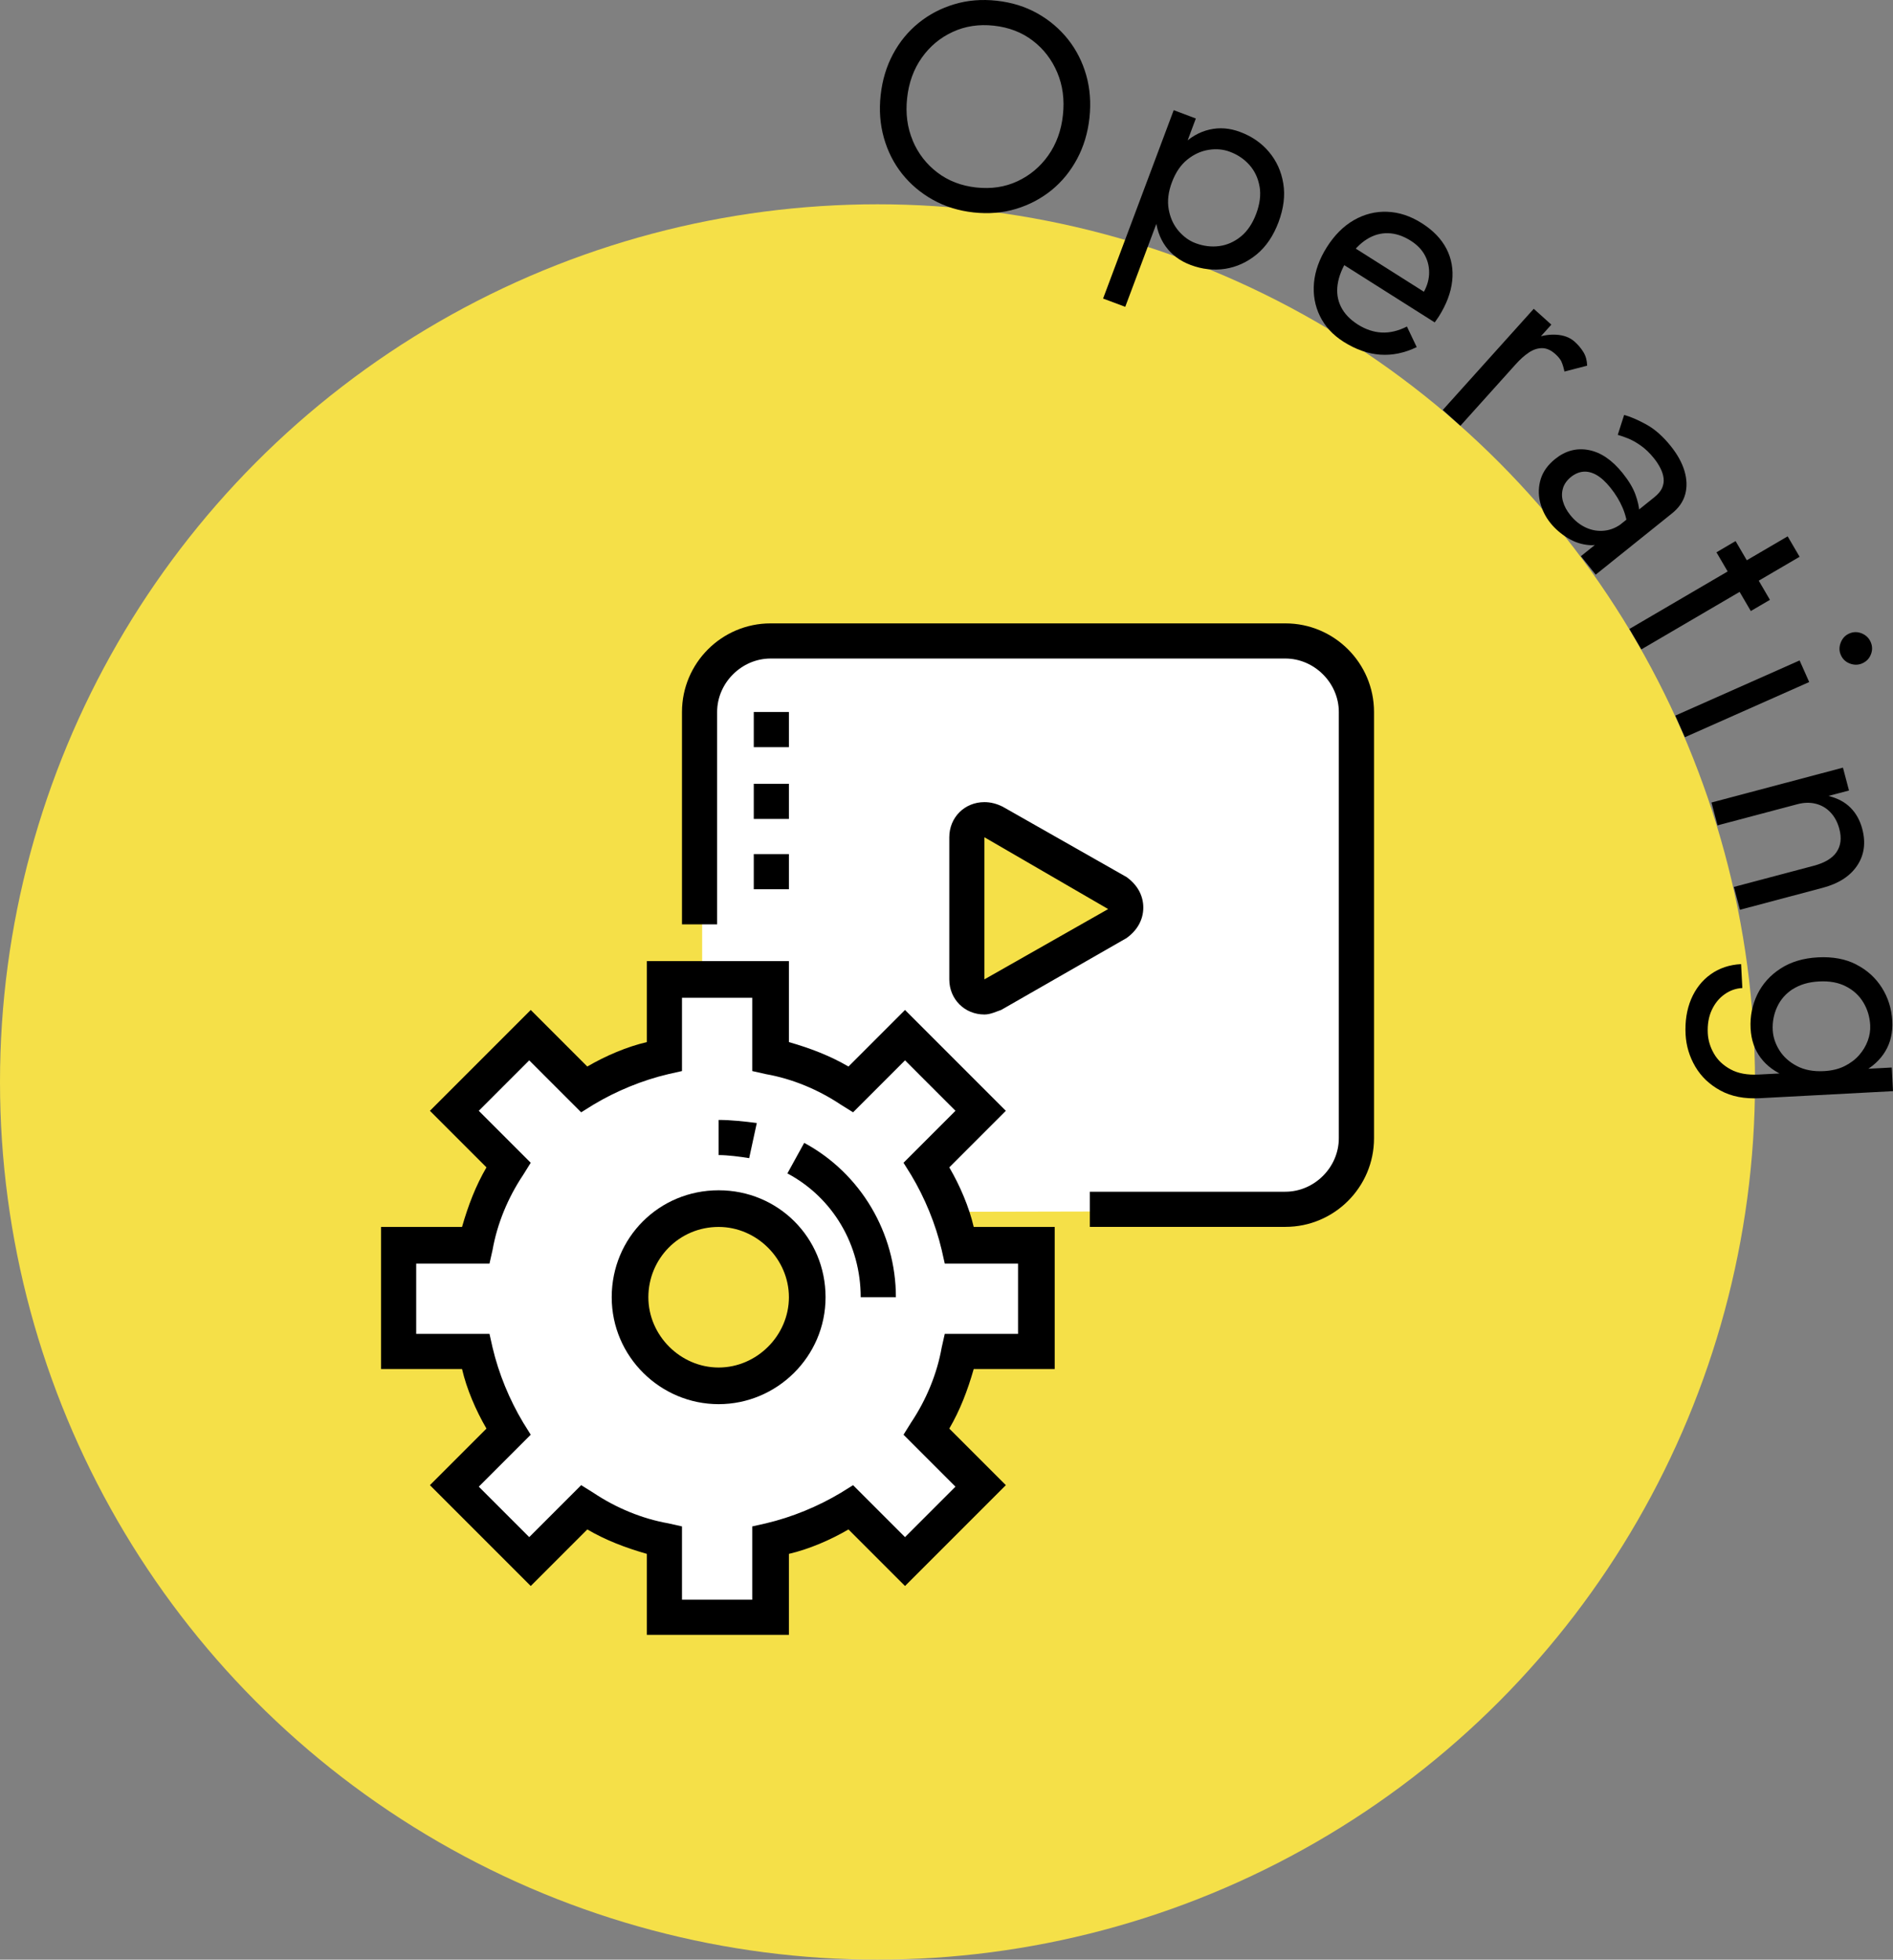
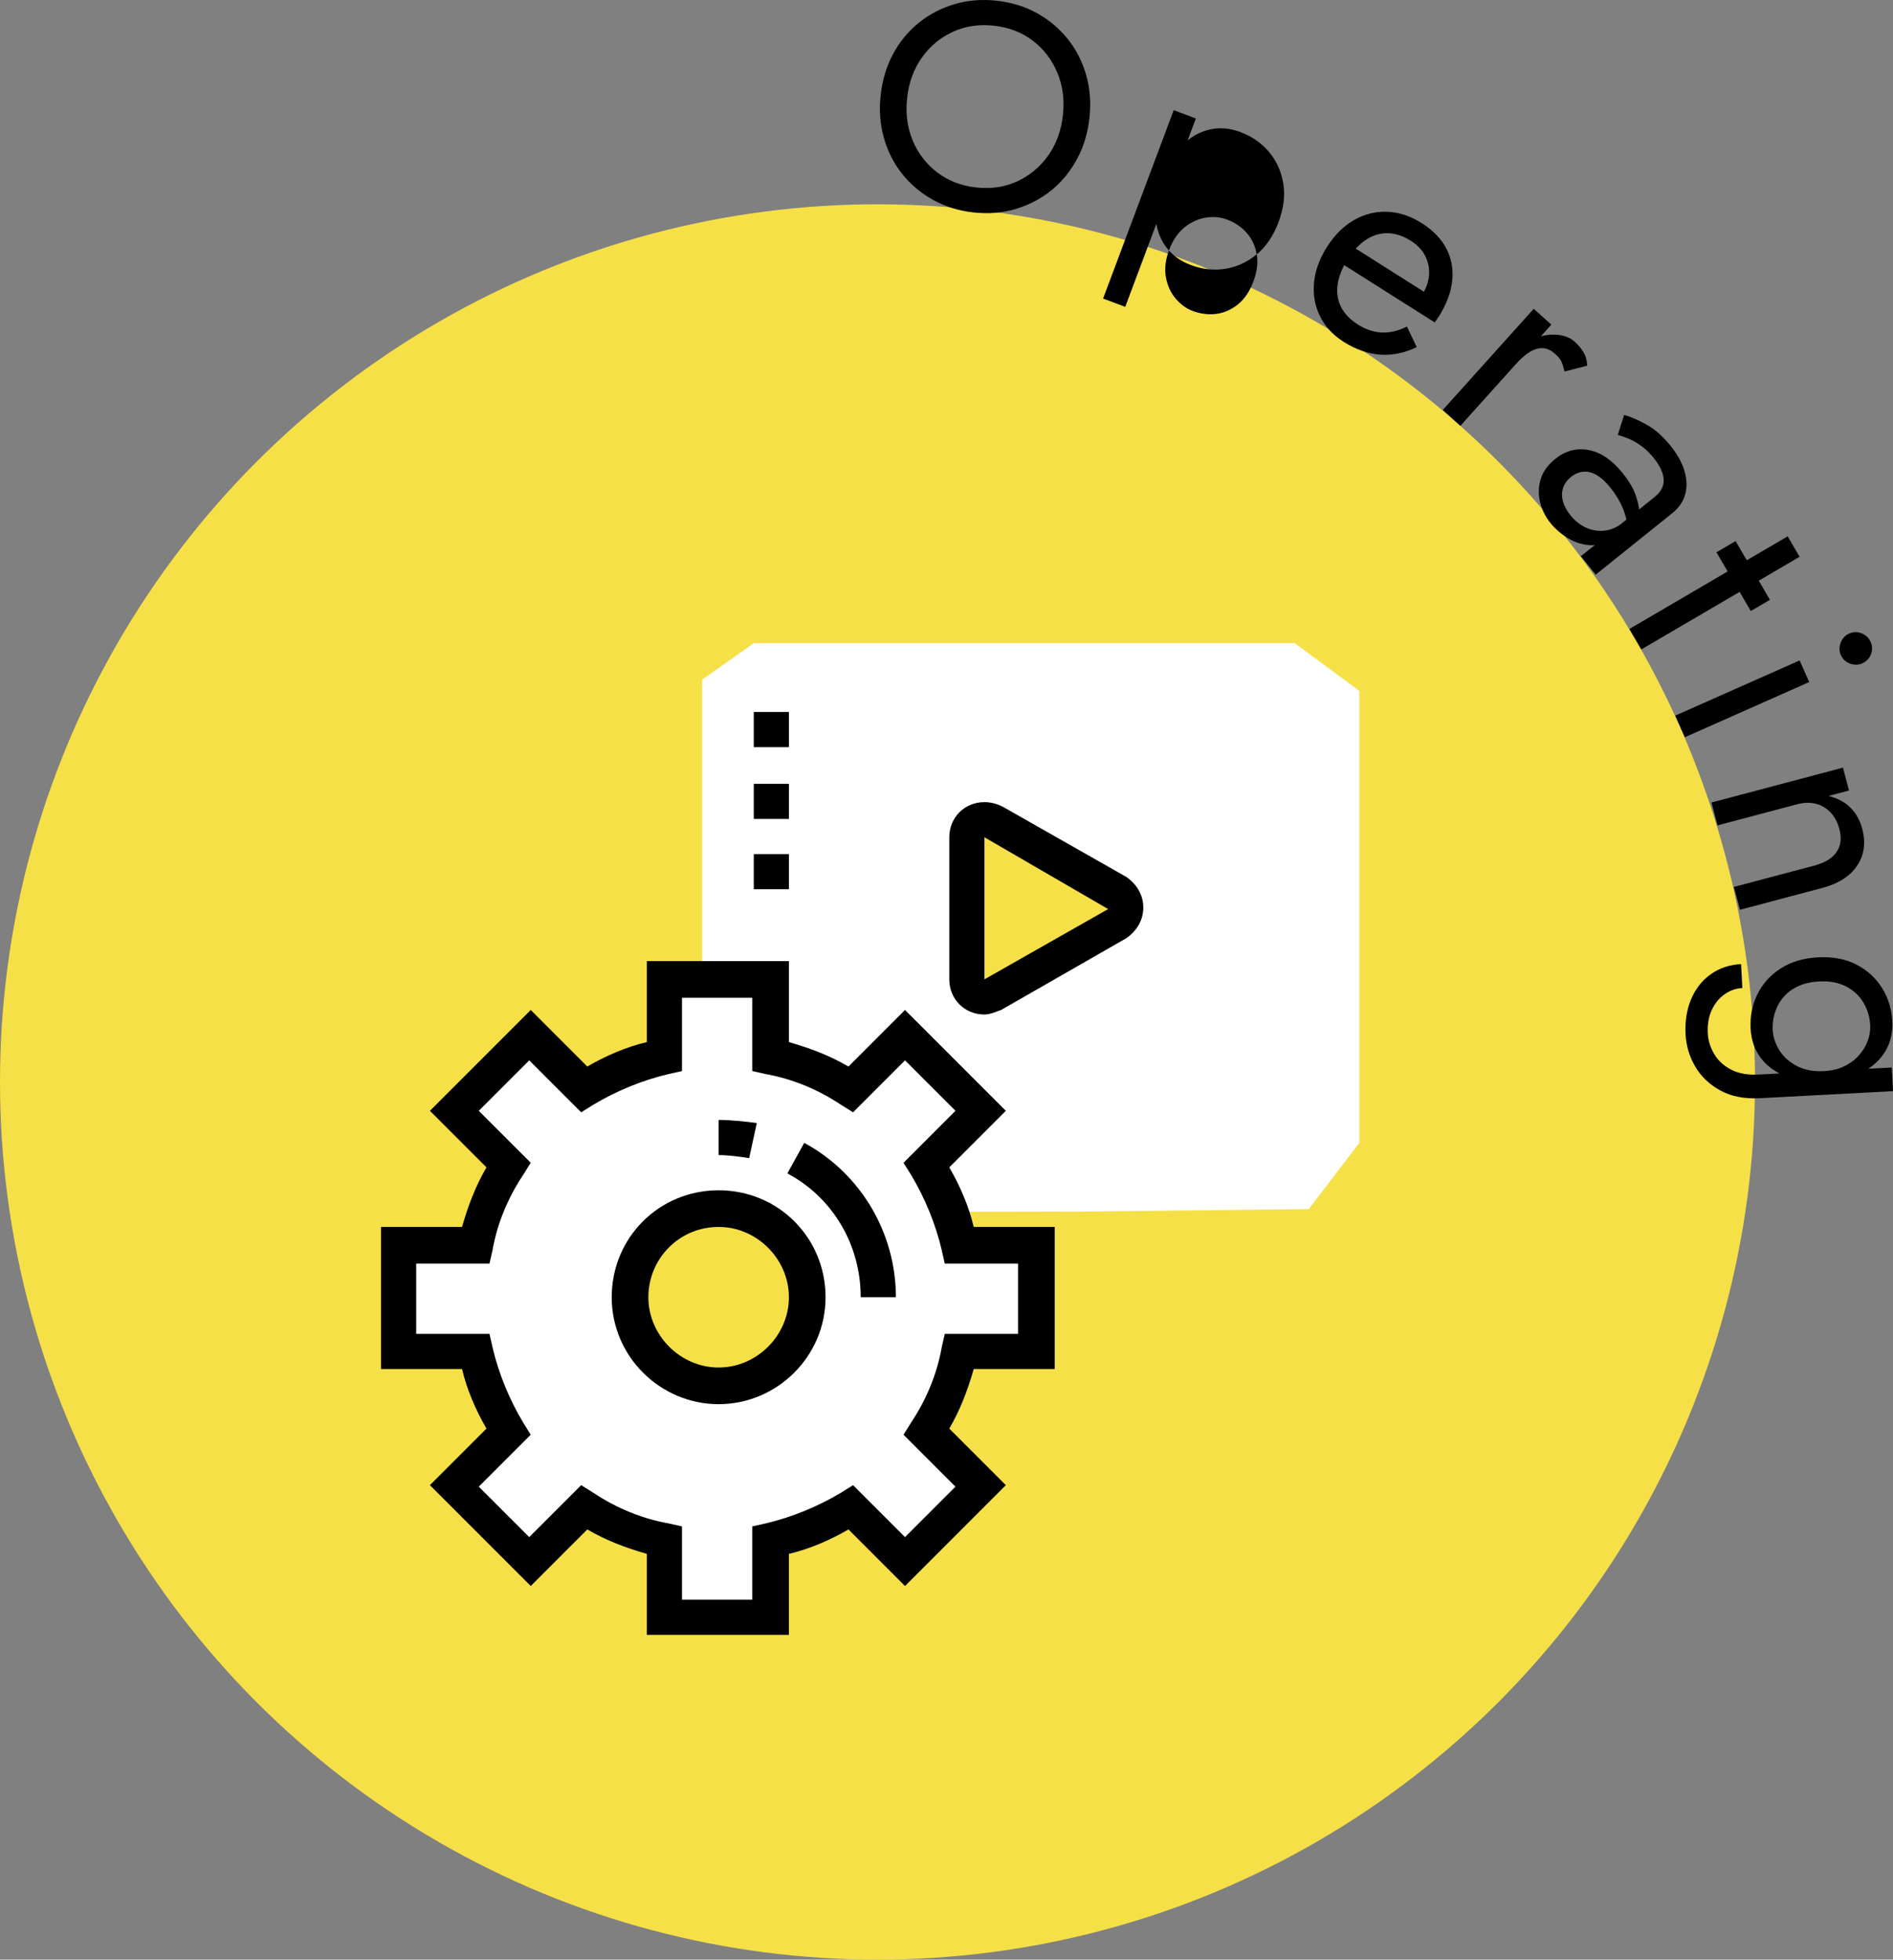
<svg xmlns="http://www.w3.org/2000/svg" viewBox="0 0 288.23 298.32">
  <rect x="0" y="0" width="288.23" height="298.32" fill="#808080" stroke="none" />
  <defs>
    <style>.d{fill:#f5e048;}.e{fill:#fff;}</style>
  </defs>
  <g id="a" />
  <g id="b">
    <g id="c">
      <g>
        <circle class="d" cx="133.61" cy="164.71" r="133.61" />
        <g>
          <path class="e" d="M106.91,184.44V103.47l7.86-5.56h82.37l9.84,7.27v68.8l-7.7,10.08-33.34,.37c-17.43,.02-25.03,.12-59.03,0Z" />
          <polygon class="d" points="146.75 125.57 147.47 150.8 171.7 139.39 146.75 125.57" />
          <path class="e" d="M145.83,206.66h12.61l-1.92-16.8-11.98-1.41-3.21-10.99,7.7-8.12-12.63-11.55-8.26,7.91-10.7-5.31v-11.28h-15.24v11.28l-13.47,5.74-6.84-7.05-12.61,11.42,7.27,5.81-4.92,13.33-11.33,1.5v13.9l11.97,1.62,4.92,11.85-7.91,7.91,10.9,10.05,8.77-5.77,11.12,3.85,.86,11.55h16.52v-11.12l12.56-4.92,7.48,7.7,11.33-11.55-7.48-8.55,4.49-10.99Zm-36.45,4.46c-7.47,0-13.52-6.05-13.52-13.52s6.05-13.52,13.52-13.52,13.52,6.05,13.52,13.52-6.05,13.52-13.52,13.52Z" />
          <g>
            <path d="M149.89,154.44c-3.02,0-5.35-2.33-5.35-5.35v-21.63c0-3.02,2.33-5.35,5.35-5.35,.93,0,1.86,.23,2.79,.7l18.84,10.7c1.63,1.16,2.56,2.79,2.56,4.65s-.93,3.49-2.56,4.65l-19.07,10.93c-.7,.23-1.63,.7-2.56,.7Zm0-26.98v21.63l18.84-10.7-18.84-10.93Z" />
-             <path d="M195.71,186.77h-29.77v-5.35h29.77c4.42,0,8.14-3.72,8.14-8.14V108.39c0-4.42-3.72-8.14-8.14-8.14H117.33c-4.42,0-8.14,3.72-8.14,8.14v32.33h-5.35v-32.33c0-7.44,6.05-13.49,13.49-13.49h78.39c7.44,0,13.49,6.05,13.49,13.49v64.89c0,7.44-6.05,13.49-13.49,13.49Z" />
            <polygon points="120.12 130.02 114.77 130.02 114.77 135.37 120.12 135.37 120.12 130.02" />
            <polygon points="120.12 119.32 114.77 119.32 114.77 124.67 120.12 124.67 120.12 119.32" />
            <polygon points="120.12 108.39 114.77 108.39 114.77 113.74 120.12 113.74 120.12 108.39" />
            <path d="M109.42,213.76c-8.84,0-16.28-7.21-16.28-16.28s7.21-16.28,16.28-16.28,16.28,7.21,16.28,16.28-7.44,16.28-16.28,16.28Zm0-26.98c-6.05,0-10.7,4.88-10.7,10.7s4.88,10.7,10.7,10.7,10.7-4.88,10.7-10.7c0-5.81-4.88-10.7-10.7-10.7Z" />
            <path d="M136.4,197.47h-5.35c0-7.91-4.19-15.12-11.16-18.84l2.56-4.65c8.61,4.65,13.96,13.72,13.96,23.49Z" />
            <path d="M114.07,176.31c-1.4-.23-3.26-.47-4.65-.47v-5.35c1.86,0,3.95,.23,5.81,.47l-1.16,5.35Z" />
            <path d="M120.12,248.88h-21.63v-12.33c-3.26-.93-6.28-2.09-9.07-3.72l-8.61,8.61-15.35-15.35,8.61-8.61c-1.63-2.79-3.02-6.05-3.72-9.07h-12.33v-21.63h12.33c.93-3.26,2.09-6.28,3.72-9.07l-8.61-8.61,15.35-15.35,8.61,8.61c2.79-1.63,6.05-3.02,9.07-3.72v-12.33h21.63v12.33c3.26,.93,6.28,2.09,9.07,3.72l8.61-8.61,15.35,15.35-8.61,8.61c1.63,2.79,3.02,6.05,3.72,9.07h12.33v21.63h-12.33c-.93,3.26-2.09,6.28-3.72,9.07l8.61,8.61-15.35,15.35-8.61-8.61c-2.79,1.63-6.05,3.02-9.07,3.72v12.33Zm-16.28-5.35h10.7v-11.16l2.09-.47c3.95-.93,7.91-2.56,11.4-4.65l1.86-1.16,7.91,7.91,7.68-7.68-7.91-7.91,1.16-1.86c2.33-3.49,3.95-7.44,4.65-11.4l.47-2.09h11.16v-10.7h-11.16l-.47-2.09c-.93-3.95-2.56-7.91-4.65-11.4l-1.16-1.86,7.91-7.91-7.68-7.68-7.91,7.91-1.86-1.16c-3.49-2.33-7.44-3.95-11.4-4.65l-2.09-.47v-11.16h-10.7v11.16l-2.09,.47c-3.95,.93-7.91,2.56-11.4,4.65l-1.86,1.16-7.91-7.91-7.68,7.68,7.91,7.91-1.16,1.86c-2.33,3.49-3.95,7.44-4.65,11.4l-.47,2.09h-11.16v10.7h11.16l.47,2.09c.93,3.95,2.56,7.91,4.65,11.4l1.16,1.86-7.91,7.91,7.68,7.68,7.91-7.91,1.86,1.16c3.49,2.33,7.44,3.95,11.4,4.65l2.09,.47v11.16Z" />
          </g>
        </g>
        <g>
          <path d="M135.97,8.24c1-1.87,2.3-3.45,3.89-4.74,1.59-1.29,3.4-2.24,5.43-2.85,2.03-.61,4.18-.79,6.45-.54,2.3,.25,4.36,.89,6.2,1.92,1.84,1.03,3.39,2.35,4.67,3.95,1.27,1.6,2.2,3.43,2.78,5.47,.58,2.04,.74,4.21,.49,6.51-.25,2.27-.87,4.34-1.88,6.23-1.01,1.88-2.3,3.47-3.89,4.76-1.59,1.29-3.39,2.24-5.41,2.85-2.01,.61-4.17,.79-6.47,.54-2.27-.25-4.33-.89-6.18-1.92-1.85-1.03-3.41-2.35-4.69-3.95-1.27-1.6-2.2-3.43-2.78-5.49-.58-2.06-.74-4.22-.49-6.49,.25-2.3,.88-4.38,1.88-6.25Zm3,13.17c.83,1.96,2.08,3.58,3.75,4.85s3.64,2.03,5.91,2.28c2.3,.25,4.39-.06,6.29-.95,1.89-.88,3.46-2.19,4.69-3.93,1.23-1.74,1.98-3.79,2.23-6.14,.26-2.36-.03-4.52-.86-6.48-.83-1.96-2.07-3.58-3.73-4.85-1.66-1.27-3.64-2.03-5.93-2.28-2.27-.25-4.36,.07-6.26,.95-1.91,.88-3.48,2.19-4.71,3.93-1.23,1.74-1.98,3.79-2.23,6.14-.26,2.36,.03,4.52,.86,6.48Z" />
-           <path d="M167.96,45.44l10.75-28.67,3.37,1.27-10.75,28.67-3.37-1.26Zm23.39-6.72c-1.44,1.19-3.04,1.92-4.79,2.2-1.75,.27-3.52,.08-5.29-.59-1.6-.6-2.86-1.54-3.78-2.81-.92-1.27-1.44-2.8-1.56-4.58s.21-3.7,.99-5.78c.79-2.11,1.81-3.79,3.06-5.03,1.25-1.25,2.64-2.05,4.17-2.4,1.53-.36,3.09-.24,4.7,.37,1.77,.66,3.23,1.67,4.37,3.03,1.14,1.36,1.87,2.95,2.17,4.78,.31,1.83,.07,3.8-.72,5.91-.78,2.08-1.89,3.72-3.33,4.91Zm.43-10.32c-.22-1.27-.72-2.35-1.52-3.26-.8-.91-1.8-1.59-3.01-2.04-.98-.37-2.05-.47-3.21-.29-1.16,.18-2.24,.67-3.25,1.48-1.01,.81-1.79,1.96-2.35,3.45-.56,1.49-.72,2.87-.49,4.14,.23,1.27,.72,2.35,1.48,3.25,.76,.89,1.62,1.52,2.61,1.89,1.21,.45,2.41,.6,3.61,.44,1.2-.16,2.29-.65,3.29-1.46,.99-.81,1.77-1.96,2.33-3.46,.56-1.49,.73-2.87,.52-4.13Z" />
+           <path d="M167.96,45.44l10.75-28.67,3.37,1.27-10.75,28.67-3.37-1.26Zm23.39-6.72c-1.44,1.19-3.04,1.92-4.79,2.2-1.75,.27-3.52,.08-5.29-.59-1.6-.6-2.86-1.54-3.78-2.81-.92-1.27-1.44-2.8-1.56-4.58s.21-3.7,.99-5.78c.79-2.11,1.81-3.79,3.06-5.03,1.25-1.25,2.64-2.05,4.17-2.4,1.53-.36,3.09-.24,4.7,.37,1.77,.66,3.23,1.67,4.37,3.03,1.14,1.36,1.87,2.95,2.17,4.78,.31,1.83,.07,3.8-.72,5.91-.78,2.08-1.89,3.72-3.33,4.91Zc-.22-1.27-.72-2.35-1.52-3.26-.8-.91-1.8-1.59-3.01-2.04-.98-.37-2.05-.47-3.21-.29-1.16,.18-2.24,.67-3.25,1.48-1.01,.81-1.79,1.96-2.35,3.45-.56,1.49-.72,2.87-.49,4.14,.23,1.27,.72,2.35,1.48,3.25,.76,.89,1.62,1.52,2.61,1.89,1.21,.45,2.41,.6,3.61,.44,1.2-.16,2.29-.65,3.29-1.46,.99-.81,1.77-1.96,2.33-3.46,.56-1.49,.73-2.87,.52-4.13Z" />
          <path d="M200.97,48.11c-.77-1.57-1.06-3.26-.9-5.07,.17-1.81,.82-3.62,1.96-5.42,1.16-1.83,2.53-3.2,4.12-4.11s3.28-1.34,5.07-1.27c1.79,.07,3.54,.64,5.27,1.74,1.72,1.09,2.97,2.39,3.75,3.89,.77,1.5,1.06,3.13,.87,4.9-.19,1.76-.87,3.57-2.04,5.42-.11,.18-.24,.36-.37,.54-.13,.18-.22,.3-.25,.35l-14.95-9.46,1.64-2.59,12.56,7.95-2.33,.98c.16-.08,.36-.23,.6-.45,.24-.22,.42-.42,.54-.59,.66-1.04,1.02-2.07,1.08-3.1,.06-1.03-.14-1.99-.6-2.88-.46-.9-1.19-1.66-2.18-2.29-1.17-.74-2.32-1.12-3.46-1.15-1.14-.03-2.22,.28-3.25,.93-1.03,.65-1.98,1.63-2.86,2.96-.87,1.37-1.39,2.67-1.57,3.91-.18,1.24-.01,2.37,.51,3.41,.52,1.04,1.37,1.93,2.56,2.69,1.19,.75,2.41,1.16,3.65,1.22,1.24,.06,2.52-.25,3.83-.91l1.49,3.13c-1.84,.89-3.69,1.28-5.55,1.15s-3.72-.78-5.6-1.97c-1.62-1.03-2.82-2.33-3.58-3.89Z" />
          <path d="M222.36,64.82l-2.68-2.41,13.85-15.4,2.68,2.41-13.85,15.4Zm15.41-9.73c-.18-.38-.49-.78-.94-1.18-.67-.6-1.34-.91-2.03-.91-.68,0-1.35,.22-2.02,.67-.67,.45-1.33,1.04-1.99,1.78l-1.21-1.08c1.1-1.23,2.3-2.12,3.59-2.68,1.29-.56,2.53-.8,3.72-.74,1.19,.06,2.15,.42,2.86,1.06,.56,.5,1.01,1.04,1.36,1.62,.35,.58,.53,1.26,.55,2.04l-3.46,.89c-.12-.59-.26-1.08-.44-1.46Z" />
          <path d="M237.99,74.31c-.21,.65-.21,1.33-.01,2.03,.2,.71,.57,1.4,1.12,2.08,.69,.87,1.5,1.5,2.4,1.91,.91,.41,1.84,.56,2.82,.45,.97-.11,1.88-.5,2.72-1.17l-1.66,2.25c-1.03,.83-2.13,1.2-3.31,1.13-1.18-.08-2.29-.43-3.34-1.07-1.05-.64-1.93-1.4-2.65-2.29-.79-.98-1.32-2.07-1.6-3.25-.28-1.18-.23-2.34,.12-3.48,.36-1.14,1.09-2.14,2.19-3.03,1.57-1.26,3.27-1.71,5.11-1.36,1.84,.35,3.56,1.52,5.16,3.51,.94,1.17,1.59,2.26,1.95,3.26,.36,1,.56,1.87,.59,2.61,.04,.74,.01,1.28-.06,1.61l-1.65,1.32c-.1-1.27-.37-2.44-.82-3.5s-1.07-2.09-1.86-3.07c-.73-.91-1.45-1.56-2.14-1.95-.69-.39-1.37-.55-2.01-.49-.65,.06-1.26,.32-1.85,.79-.61,.49-1.02,1.06-1.23,1.71Zm9.31-11.14c.93,.25,2.05,.73,3.35,1.44,1.3,.71,2.55,1.81,3.75,3.31,1.01,1.26,1.71,2.53,2.08,3.78,.37,1.26,.41,2.44,.11,3.55-.3,1.11-.98,2.09-2.04,2.93l-11.59,9.3-2.25-2.81,11.2-8.99c.56-.45,.95-.92,1.16-1.39,.21-.48,.29-.97,.23-1.48-.06-.51-.22-1.02-.49-1.54-.26-.52-.59-1.03-.99-1.52-.64-.8-1.31-1.44-2.01-1.93-.7-.49-1.36-.86-1.98-1.1-.61-.24-1.12-.41-1.51-.52l.97-3.03Z" />
          <path d="M274.01,84.76l-24.1,14.1-1.82-3.11,24.1-14.1,1.82,3.11Zm-4.51,6.55l-2.92,1.71-5.23-8.94,2.91-1.71,5.23,8.94Z" />
          <path d="M275.47,103.83l-18.93,8.4-1.46-3.29,18.93-8.4,1.46,3.29Zm7.99-7.41c.64,.26,1.09,.69,1.36,1.29,.28,.63,.3,1.26,.05,1.9-.24,.63-.68,1.09-1.31,1.37-.6,.27-1.23,.28-1.88,.04-.65-.24-1.11-.67-1.39-1.3-.27-.6-.28-1.23-.02-1.89,.25-.65,.68-1.11,1.28-1.38,.63-.28,1.27-.29,1.91-.03Z" />
          <path d="M279.64,129.7c.65-.95,.79-2.12,.42-3.51-.27-1.02-.72-1.85-1.34-2.51-.62-.66-1.37-1.1-2.24-1.32-.87-.22-1.79-.2-2.78,.06l-12.19,3.23-.92-3.48,20.02-5.31,.92,3.48-3.13,.83c1.4,.34,2.52,.94,3.36,1.79,.85,.85,1.44,1.92,1.79,3.23,.56,2.12,.3,3.98-.78,5.59-1.08,1.61-2.82,2.73-5.23,3.37l-12.62,3.35-.92-3.48,12.19-3.23c1.65-.44,2.8-1.13,3.45-2.08Z" />
          <path d="M265.3,150.41c-.99,.05-1.9,.37-2.72,.96-.83,.58-1.48,1.39-1.95,2.4-.47,1.02-.67,2.2-.6,3.55,.06,1.05,.36,2.07,.93,3.06,.56,.99,1.41,1.8,2.54,2.41,1.13,.62,2.56,.88,4.3,.79l20.24-1.07,.19,3.6-20.24,1.07c-2.37,.13-4.38-.26-6.04-1.17-1.66-.9-2.93-2.12-3.82-3.63-.89-1.52-1.38-3.14-1.48-4.88-.11-2.01,.18-3.81,.84-5.39,.67-1.58,1.66-2.85,2.98-3.79,1.32-.94,2.86-1.46,4.63-1.55l.19,3.64Zm17.33-3.58c1.65,.84,2.95,2.02,3.91,3.54,.95,1.51,1.48,3.2,1.58,5.06,.09,1.74-.26,3.28-1.06,4.61-.8,1.33-1.98,2.41-3.55,3.23-1.56,.82-3.47,1.29-5.72,1.41-2.22,.12-4.16-.15-5.81-.8-1.66-.65-2.96-1.6-3.89-2.84-.94-1.24-1.45-2.73-1.54-4.47-.1-1.86,.25-3.59,1.03-5.2,.79-1.61,1.97-2.92,3.54-3.93,1.57-1.02,3.46-1.58,5.68-1.7,2.25-.12,4.2,.24,5.85,1.09Zm-9.66,3.74c-1.08,.7-1.87,1.61-2.38,2.72-.51,1.11-.74,2.29-.67,3.55,.06,1.05,.4,2.07,1.02,3.06,.62,.99,1.51,1.78,2.65,2.38,1.14,.6,2.51,.86,4.1,.78,1.2-.06,2.25-.31,3.14-.75,.89-.44,1.64-1,2.23-1.67,.6-.68,1.04-1.42,1.33-2.21,.29-.8,.41-1.58,.37-2.36-.07-1.26-.41-2.41-1.04-3.46-.63-1.05-1.51-1.87-2.66-2.45-1.14-.59-2.51-.84-4.1-.75-1.59,.08-2.92,.48-4,1.18Z" />
        </g>
      </g>
    </g>
  </g>
</svg>